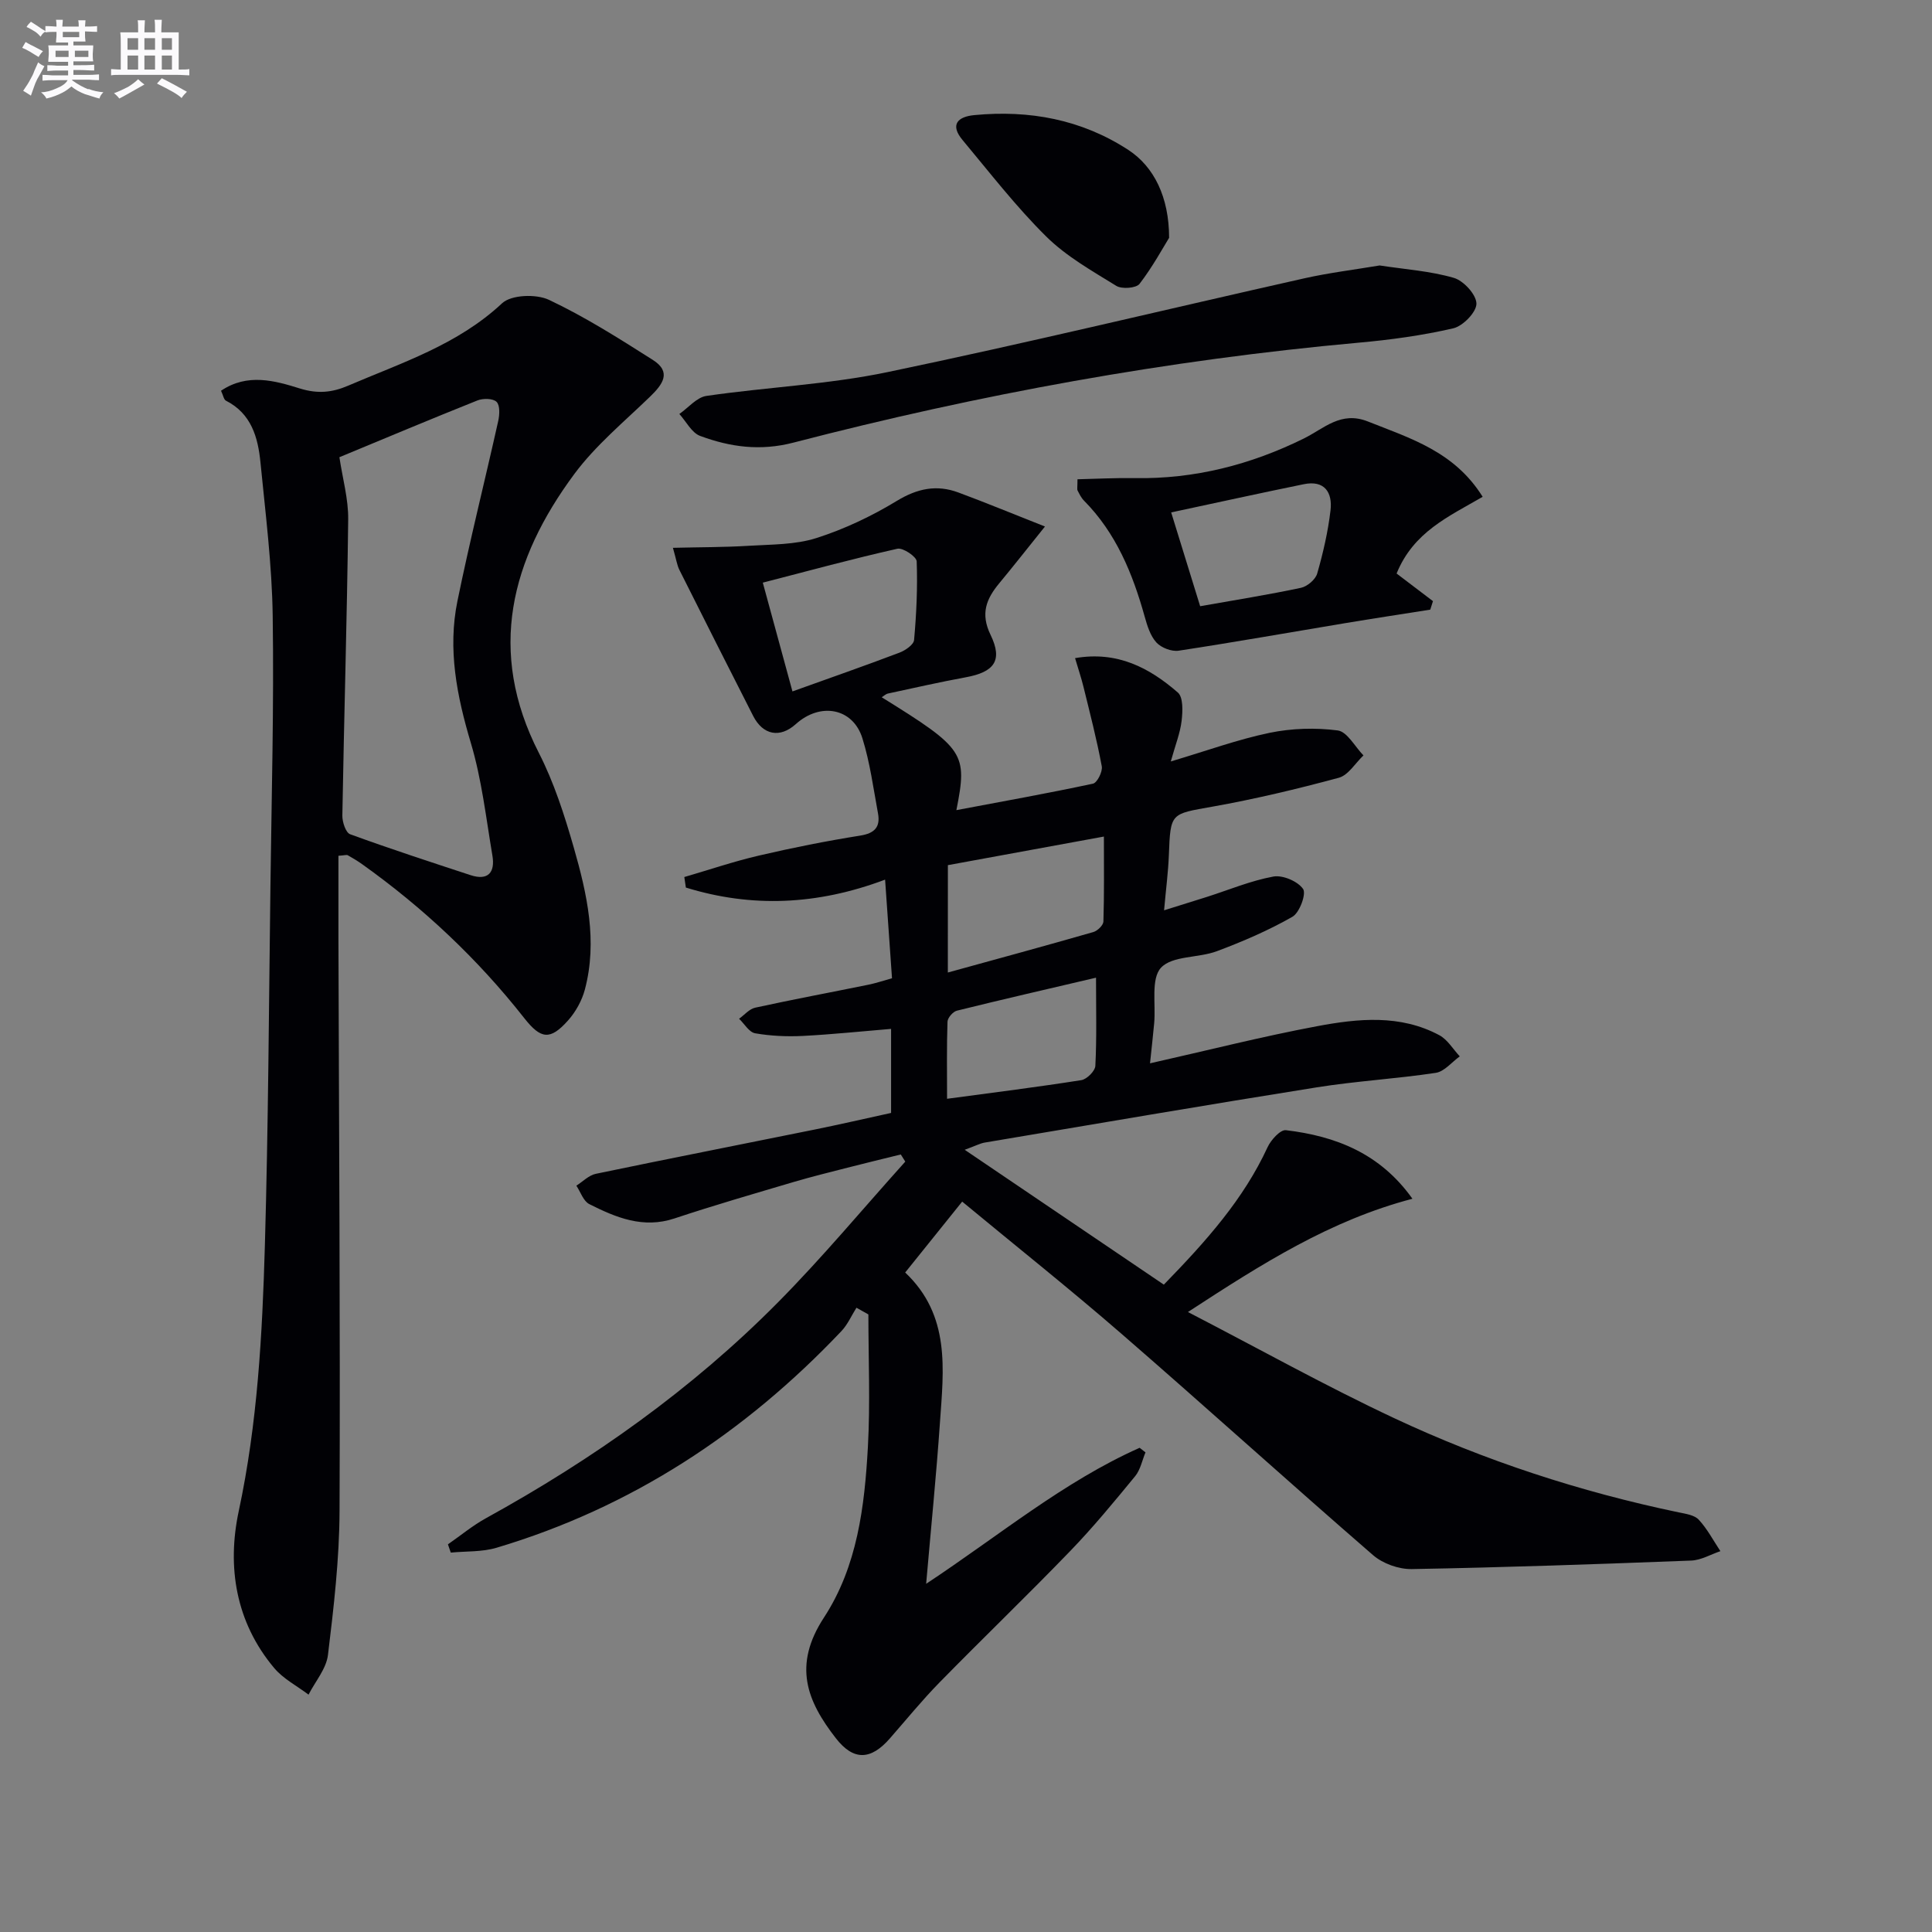
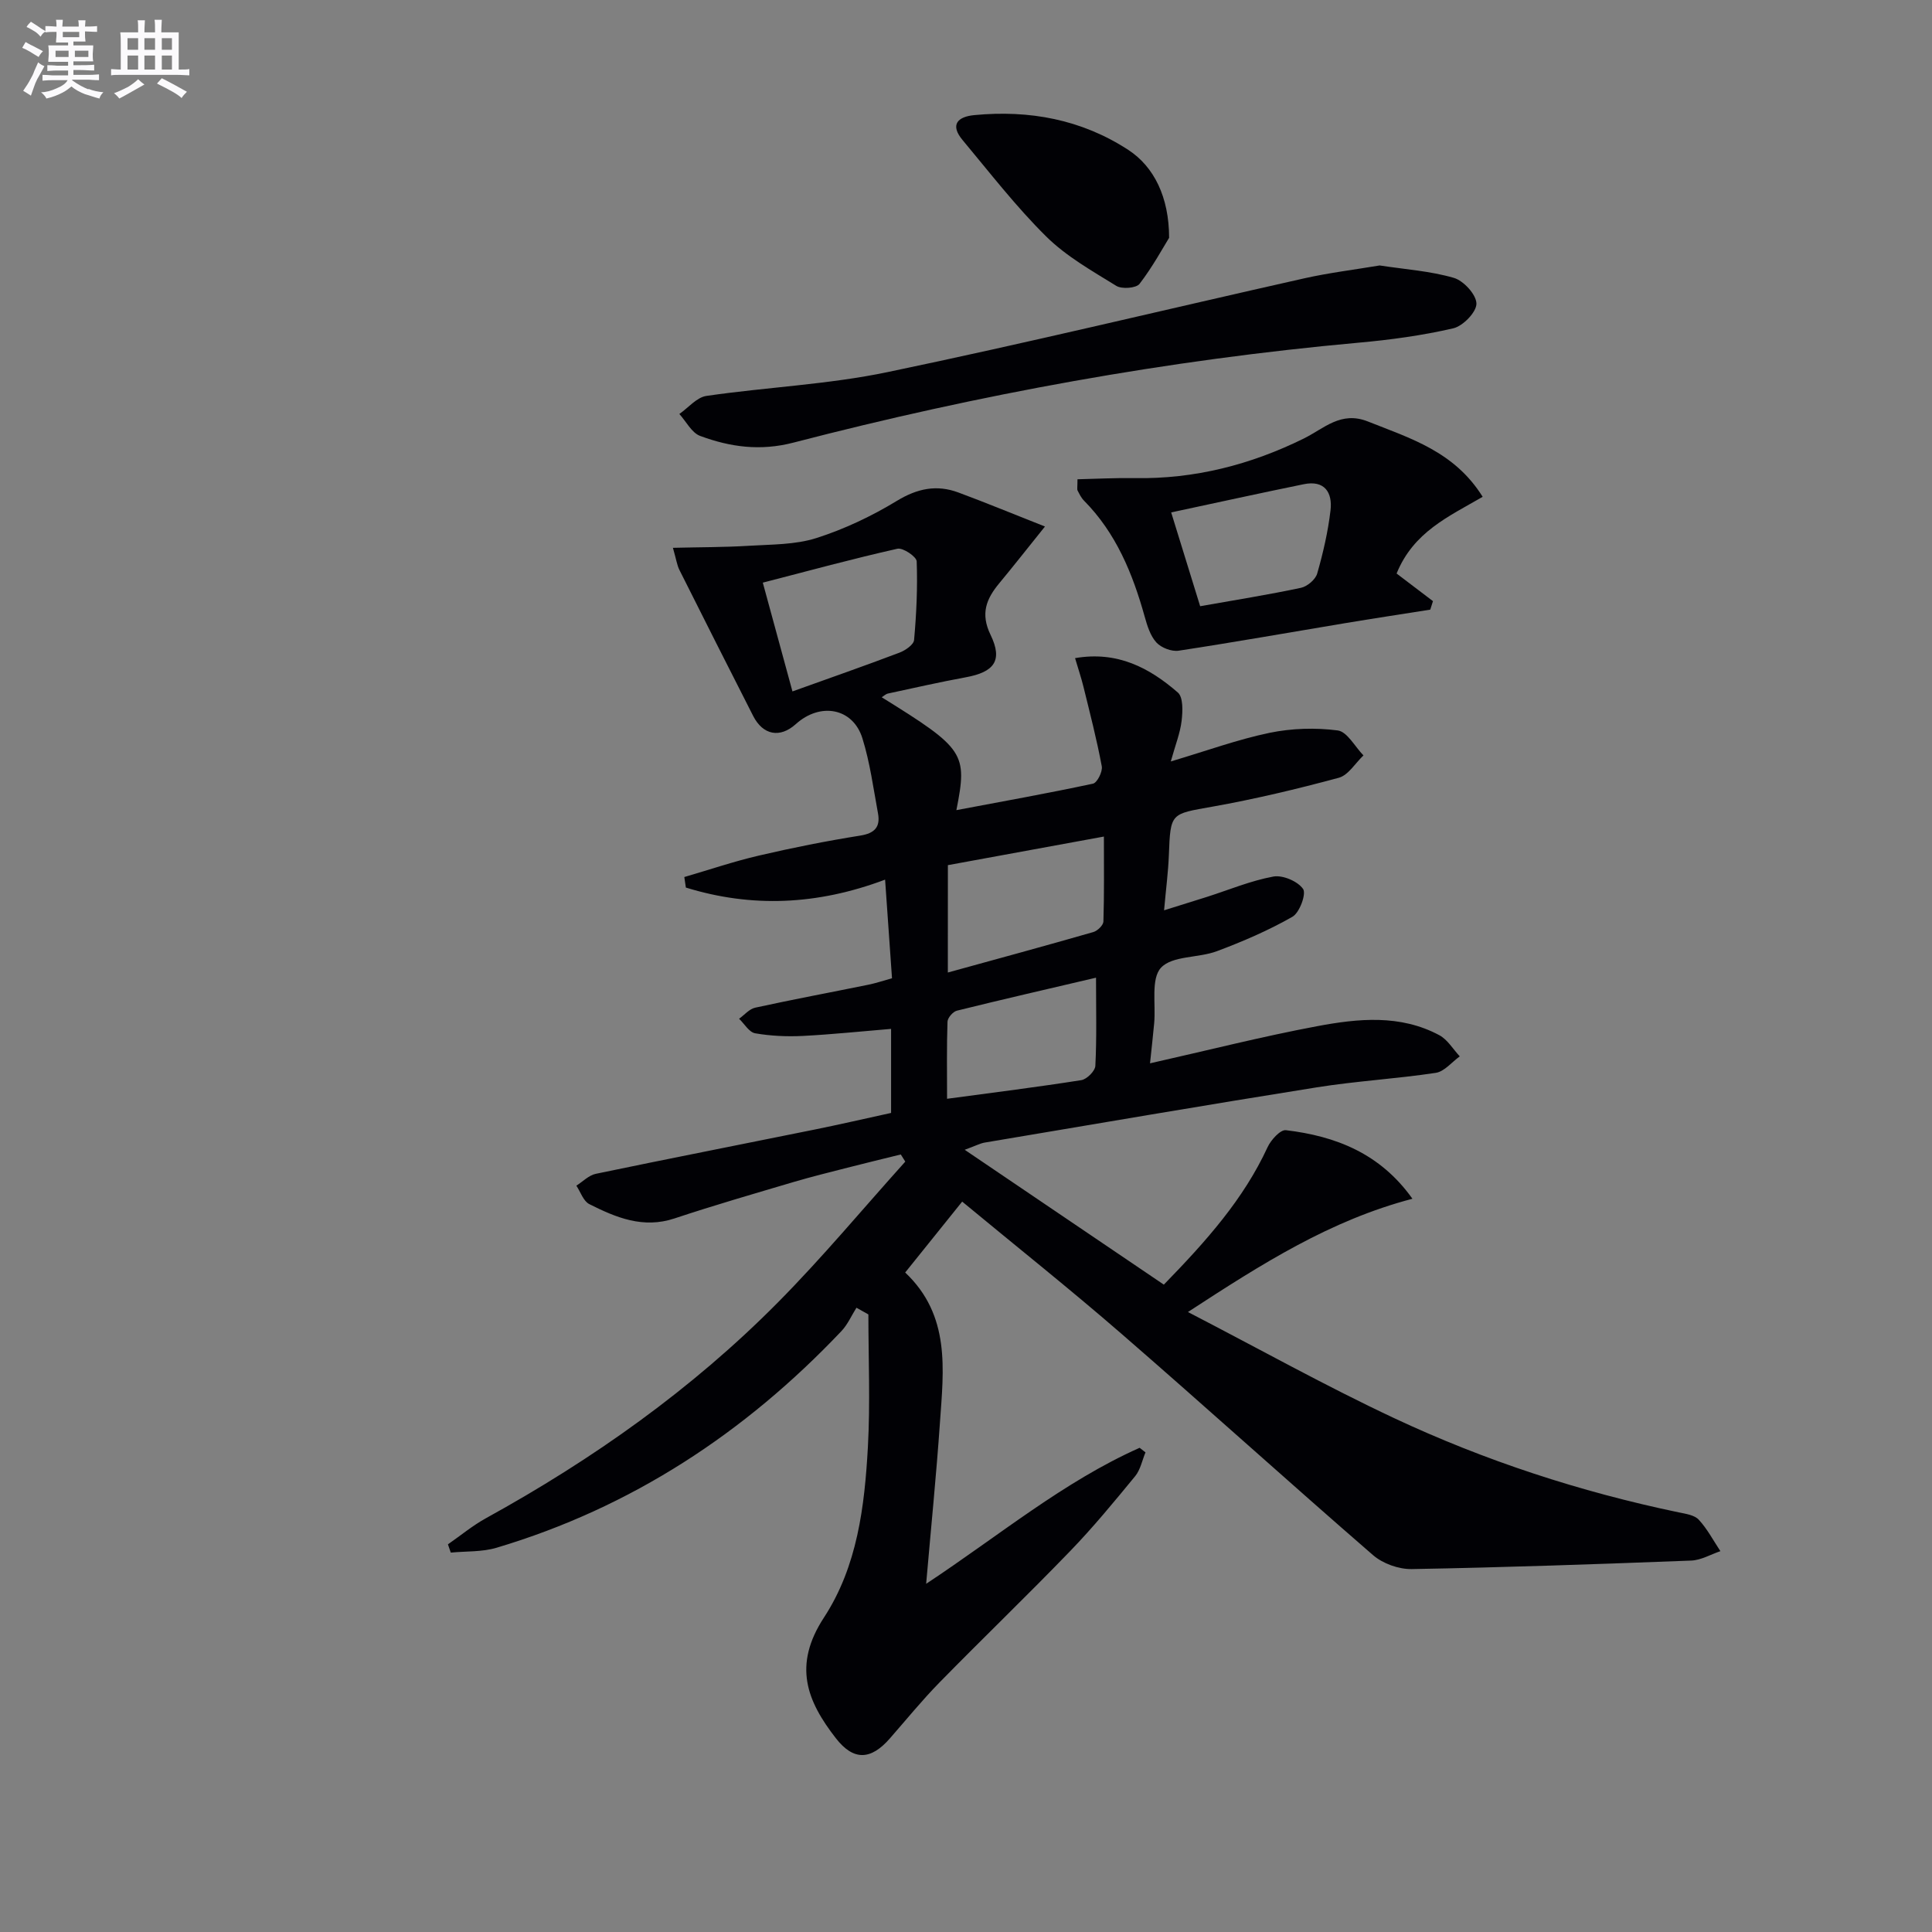
<svg xmlns="http://www.w3.org/2000/svg" enable-background="new 0 0 400 400" viewBox="0 0 400 400">
  <rect x="0" y="0" width="400" height="400" fill="#808080" stroke="none" />
  <g fill="#010105">
    <path d="m240.96 265.97c8.81-9.05 16.51-17.69 21.48-28.46.69-1.5 2.65-3.65 3.78-3.52 10.3 1.23 19.51 4.78 26.21 14.2-17.02 4.47-31.07 13.4-46.48 23.45 14.95 7.74 28.56 15.34 42.63 21.94 18.84 8.84 38.57 15.28 58.98 19.54 1.45.3 3.26.55 4.15 1.52 1.77 1.91 3.02 4.31 4.48 6.51-2.01.68-4.01 1.87-6.05 1.95-19.28.74-38.57 1.42-57.86 1.76-2.68.05-5.98-1.13-8-2.88-17.49-15.16-34.64-30.7-52.12-45.86-10.66-9.25-21.73-18.05-32.95-27.34-4.14 5.15-7.96 9.9-11.8 14.68 9.41 8.89 7.96 20.08 7.2 31.01-.75 10.86-1.84 21.69-2.86 33.44 15.16-10.02 28.44-21.14 44.2-28.16.4.32.8.63 1.21.95-.69 1.66-1.05 3.6-2.14 4.93-4.33 5.27-8.67 10.55-13.4 15.45-8.91 9.23-18.17 18.13-27.15 27.3-3.59 3.67-6.85 7.68-10.24 11.55-3.94 4.51-7.51 4.65-11.16-.03-6.02-7.73-8.96-15.09-2.47-25.02 6.92-10.6 8.41-23.02 9.09-35.35.5-9.1.1-18.26.1-27.39-.82-.46-1.65-.93-2.47-1.39-1.03 1.63-1.82 3.48-3.12 4.85-19.96 21.06-43.47 36.52-71.41 44.85-2.99.89-6.3.69-9.46 1-.2-.57-.39-1.14-.59-1.71 2.62-1.82 5.11-3.89 7.89-5.42 22.14-12.2 42.62-26.68 60.42-44.66 9.21-9.3 17.61-19.41 26.38-29.16-.31-.49-.62-.98-.93-1.48-3.69.91-7.38 1.8-11.05 2.74-3.7.95-7.41 1.86-11.07 2.94-8.26 2.45-16.55 4.84-24.72 7.56-6.51 2.17-12.13-.18-17.65-2.96-1.23-.62-1.81-2.51-2.68-3.82 1.33-.84 2.57-2.15 4.01-2.45 15.11-3.15 30.26-6.11 45.38-9.18 5.18-1.05 10.33-2.24 15.77-3.43 0-5.71 0-11.29 0-17.4-6.19.51-12.24 1.15-18.3 1.46-3.28.16-6.63.01-9.85-.55-1.25-.22-2.22-1.96-3.32-3.01 1.11-.79 2.11-2.02 3.33-2.29 7.78-1.7 15.61-3.16 23.41-4.75 1.59-.32 3.14-.85 4.92-1.34-.48-6.81-.94-13.36-1.43-20.42-14.09 5.3-27.67 5.83-41.25 1.64-.11-.73-.22-1.46-.32-2.18 5.16-1.5 10.26-3.24 15.48-4.45 6.93-1.62 13.93-3.01 20.95-4.13 3.02-.48 4.18-1.81 3.67-4.6-.96-5.21-1.66-10.52-3.23-15.55-1.96-6.28-8.71-7.51-13.79-2.93-3.27 2.95-6.8 2.29-8.83-1.7-5.12-10.06-10.22-20.14-15.27-30.23-.49-.98-.64-2.14-1.34-4.57 5.67-.14 10.7-.11 15.71-.42 4.7-.29 9.6-.2 13.99-1.6 5.8-1.85 11.47-4.54 16.68-7.71 4.24-2.57 8.23-3.39 12.71-1.73 5.64 2.09 11.19 4.39 17.94 7.05-3.89 4.84-6.62 8.32-9.45 11.73-2.69 3.24-3.96 6.29-1.81 10.71 2.58 5.32.75 7.7-5.16 8.78-5.39.99-10.74 2.21-16.09 3.36-.46.1-.85.5-1.29.77 17.18 10.67 17.79 11.57 15.46 23.37 9.6-1.81 18.97-3.49 28.28-5.48.87-.19 2.03-2.5 1.82-3.6-1.03-5.52-2.44-10.97-3.78-16.42-.46-1.89-1.1-3.75-1.75-5.97 8.78-1.52 15.41 2.02 21.28 7.12 1.14.99 1.01 3.92.78 5.87-.3 2.53-1.29 4.98-2.24 8.4 7.5-2.23 13.88-4.56 20.47-5.93 4.57-.94 9.48-1.09 14.09-.49 1.97.26 3.56 3.36 5.33 5.17-1.69 1.6-3.13 4.09-5.11 4.63-8.63 2.33-17.36 4.41-26.16 5.98-8.68 1.54-8.68 1.23-9.02 10.05-.13 3.45-.59 6.89-.99 11.41 3.42-1.07 6.15-1.91 8.88-2.78 4.57-1.46 9.06-3.35 13.75-4.21 1.94-.35 5.05.98 6.15 2.57.7 1.01-.73 4.92-2.21 5.76-4.96 2.83-10.28 5.12-15.65 7.13-3.83 1.43-9.23.9-11.56 3.42-2.12 2.3-1.05 7.54-1.41 11.48-.24 2.59-.53 5.17-.86 8.31 12-2.7 23.24-5.56 34.61-7.69 8.48-1.59 17.2-2.47 25.29 1.87 1.7.91 2.84 2.89 4.23 4.38-1.65 1.18-3.18 3.14-4.96 3.41-8.19 1.24-16.51 1.7-24.69 3.01-22.93 3.65-45.82 7.58-68.72 11.43-.9.15-1.75.62-4.13 1.49 14.35 9.7 27.73 18.77 41.23 27.92zm-44.72-64.62c10.46-2.88 20.32-5.56 30.13-8.38.86-.25 2.05-1.41 2.08-2.17.18-5.72.1-11.44.1-17.6-11.3 2.07-21.77 3.99-32.3 5.92-.01 7.47-.01 14.4-.01 22.23zm-38.31-80.72c2.2 8.06 4.14 15.17 6.14 22.52 7.83-2.81 15.02-5.32 22.14-8.02 1.22-.46 2.96-1.65 3.04-2.63.49-5.41.74-10.86.54-16.28-.04-.97-2.85-2.87-3.99-2.61-9.17 2.06-18.24 4.53-27.87 7.02zm68.99 81.79c-10.15 2.38-19.49 4.52-28.8 6.83-.82.2-1.92 1.47-1.95 2.28-.18 5.23-.09 10.47-.09 15.96 9.8-1.32 18.82-2.44 27.8-3.86 1.14-.18 2.85-1.89 2.9-2.96.3-5.79.14-11.6.14-18.25z" />
-     <path d="m45.76 80.9c5.48-3.7 11.16-2.08 16.32-.47 3.71 1.15 6.69.83 9.95-.56 11.12-4.77 22.71-8.47 31.92-17.08 1.91-1.78 7.07-1.96 9.71-.71 7.46 3.52 14.5 7.99 21.49 12.43 3.98 2.52 2.04 5.1-.58 7.63-5.37 5.2-11.26 10.06-15.67 16.01-13.11 17.7-18.11 36.67-7.34 57.72 3.15 6.16 5.31 12.91 7.23 19.59 2.75 9.59 4.96 19.4 2.3 29.42-.61 2.29-1.9 4.62-3.48 6.39-3.71 4.16-5.63 3.89-9.07-.48-9.64-12.26-20.89-22.83-33.58-31.88-.94-.67-1.95-1.27-2.96-1.84-.23-.13-.61.02-1.93.11 0 5.69-.01 11.46 0 17.22.11 39.49.39 78.98.23 118.47-.04 9.94-1.2 19.9-2.4 29.78-.35 2.86-2.63 5.48-4.02 8.21-2.4-1.82-5.23-3.27-7.11-5.51-7.99-9.5-9.8-20.99-7.34-32.49 3.89-18.19 4.88-36.56 5.41-54.99.71-24.8.83-49.61 1.15-74.42.24-18.64.74-37.29.47-55.93-.15-10.59-1.49-21.17-2.53-31.74-.51-5.2-1.87-10.15-7.16-12.83-.44-.23-.56-1.11-1.01-2.05zm24.51 13.76c.66 4.43 1.87 8.65 1.82 12.87-.24 20.44-.86 40.88-1.21 61.33-.02 1.32.7 3.53 1.61 3.86 8.24 3.01 16.59 5.73 24.93 8.47 3.69 1.21 5.1-.62 4.53-4.03-1.32-7.82-2.21-15.79-4.47-23.35-2.9-9.72-4.82-19.4-2.77-29.38 2.55-12.47 5.67-24.83 8.44-37.26.29-1.29.39-3.25-.34-3.97-.74-.73-2.8-.76-3.97-.29-9.67 3.86-19.27 7.9-28.57 11.75z" />
    <path d="m306.97 102.86c-7.13 4.13-14.32 7.29-17.82 15.88 2.35 1.79 4.94 3.76 7.53 5.72-.19.59-.37 1.18-.56 1.76-5.94.94-11.88 1.84-17.81 2.83-11.43 1.9-22.84 3.93-34.29 5.67-1.46.22-3.6-.61-4.6-1.7-1.26-1.38-1.9-3.47-2.43-5.37-2.49-8.91-5.92-17.29-12.57-24.01-.57-.57-.94-1.36-1.32-2.09-.13-.26-.02-.64-.02-2.32 3.89-.09 7.88-.31 11.86-.24 12.37.21 23.99-2.77 35-8.2 4.21-2.08 7.67-5.75 13.26-3.53 8.77 3.49 17.92 6.21 23.77 15.6zm-64.49 3.23c2.17 7.01 4.06 13.13 6 19.42 7.23-1.28 14.09-2.37 20.87-3.81 1.31-.28 3-1.71 3.36-2.95 1.23-4.28 2.24-8.67 2.76-13.09.43-3.68-1.21-6.3-5.54-5.41-8.91 1.82-17.78 3.77-27.45 5.84z" />
    <path d="m285.64 54.96c5.29.81 10.48 1.15 15.36 2.57 2.03.59 4.66 3.47 4.68 5.33.02 1.75-2.78 4.64-4.78 5.11-6.43 1.49-13.04 2.39-19.63 2.98-39.58 3.58-78.54 10.7-116.96 20.68-6.91 1.8-13.12.93-19.36-1.38-1.75-.65-2.88-2.98-4.3-4.54 1.86-1.29 3.6-3.45 5.61-3.74 12.48-1.82 25.2-2.36 37.5-4.93 28.86-6.01 57.53-12.96 86.3-19.42 5.14-1.15 10.4-1.79 15.58-2.66z" />
    <path d="m242.05 49.24c-1.23 1.98-3.39 5.98-6.12 9.53-.69.9-3.67 1.13-4.82.41-5.04-3.11-10.36-6.11-14.52-10.23-6.24-6.17-11.65-13.19-17.29-19.94-2.66-3.18-1.06-4.85 2.44-5.18 11.41-1.09 22.2.9 31.9 7.23 5.27 3.46 8.41 9.73 8.41 18.18z" />
  </g>
  <path d="m6.8 9.5c.6.3 1.3.7 2.1 1.1-.4.4-.7.8-.9 1.2-.7-.4-1.3-.8-1.8-1.1s-1.1-.6-1.6-.8c.2-.4.5-.8.7-1.2.4.2.8.5 1.5.8zm.9 6.9c-.3.6-.5 1.1-.7 1.7s-.4 1.1-.6 1.7c-.6-.4-1.1-.7-1.6-1 .7-1 1.2-1.8 1.5-2.4.3-.5.6-1.1.8-1.7.3-.6.5-1.2.8-1.8.3.3.8.6 1.3.8-.7 1.3-1.2 2.2-1.5 2.7zm.1-11c.4.3 1 .7 1.7 1.1-.5.2-.8.6-1.1 1.1-.5-.6-1-1-1.4-1.2s-.9-.6-1.5-.8c.2-.4.5-.7.9-1.1.5.3.9.6 1.4.9zm10.5 13c1 .4 2 .6 3.1.7-.4.4-.7.8-.8 1.3-.9-.2-1.9-.6-3-.9-1-.4-2-.9-2.8-1.6-.5.4-1.1.9-1.9 1.3s-1.9.9-3.3 1.2c-.1-.3-.5-.8-1.1-1.3 1 0 2.1-.3 3.2-.8 1.2-.5 1.9-1 2.3-1.7h-3.2c-.4 0-1 0-2 .1v-1.2c1 0 1.7.1 2 .1h3.3v-1h-2.3c-.2 0-.9 0-2 .1v-1.2c1.2 0 1.9.1 2 .1h2.3v-.8h-4.1c0-.7.1-1.2.1-1.6 0-.5 0-1.1-.1-1.8h4.1v-.6h-2.5c0-.6.1-1.1.1-1.6v-.6h-.5c-.4 0-1 0-1.8.1v-1.3c1.2 0 1.9.1 2.1.1h.2c0-.3 0-.8-.1-1.4h1.4c0 .6-.1 1-.1 1.4h3.4c0-.4 0-.8-.1-1.3h1.5c0 .4-.1.9-.1 1.3.7 0 1.5 0 2.5-.1v1.2c-1 0-1.8-.1-2.5-.1v.6c0 .3 0 .8.1 1.5h-2.5v.8h4.1c0 .7-.1 1.3-.1 1.8s0 1 .1 1.5h-4.1v.8h1.4c.8 0 1.8 0 2.9-.1v1.2c-1 0-1.9-.1-2.8-.1h-1.5v1h3.2c.3 0 1 0 2.1-.1v1.2c-1.1 0-1.8-.1-2.1-.1h-3.4l-.1.1c1.4 1 2.4 1.5 3.4 1.9zm-4.1-6.6v-1.3h-2.7v1.3zm2.2-4.1v-1.1h-3.4v1.1zm1.9 4.1v-1.3h-2.8v1.3z" fill="#fbfafc" />
  <path d="m37 6.7v2.3 5.4c1 0 1.8 0 2.2-.1v1.3c-.6 0-1.5-.1-2.5-.1h-11.9c-.7 0-1.3 0-1.8.1v-1.3c.5 0 1.1.1 2 .1v-5.2c0-1 0-1.8-.1-2.5h3.7c0-1.3 0-2.1-.1-2.5h1.5c0 .4-.1 1.3-.1 2.5h2.2c0-1.2 0-2.1-.1-2.6h1.5c0 .4-.1 1.3-.1 2.6zm-12.3 13.7c-.3-.4-.7-.8-1.1-1.1 1.1-.4 2.1-.9 2.9-1.3.8-.5 1.5-1 2.1-1.6.4.4.9.8 1.3 1.1-2.5 1.4-4.2 2.4-5.2 2.9zm3.9-10.1v-2.4h-2.2v2.4zm0 4.1v-2.9h-2.2v2.9zm3.5-4.1v-2.4h-2.2v2.4zm0 4.1v-2.9h-2.2v2.9zm.4 2.9 1-1.1c.6.3 1.4.7 2.5 1.3s2 1.1 2.7 1.5c-.4.4-.8.8-1.1 1.3-.8-.8-2.5-1.7-5.1-3zm3.1-7v-2.4h-2.1v2.4zm0 4.1v-2.9h-2.1v2.9z" fill="#fbfafc" />
</svg>